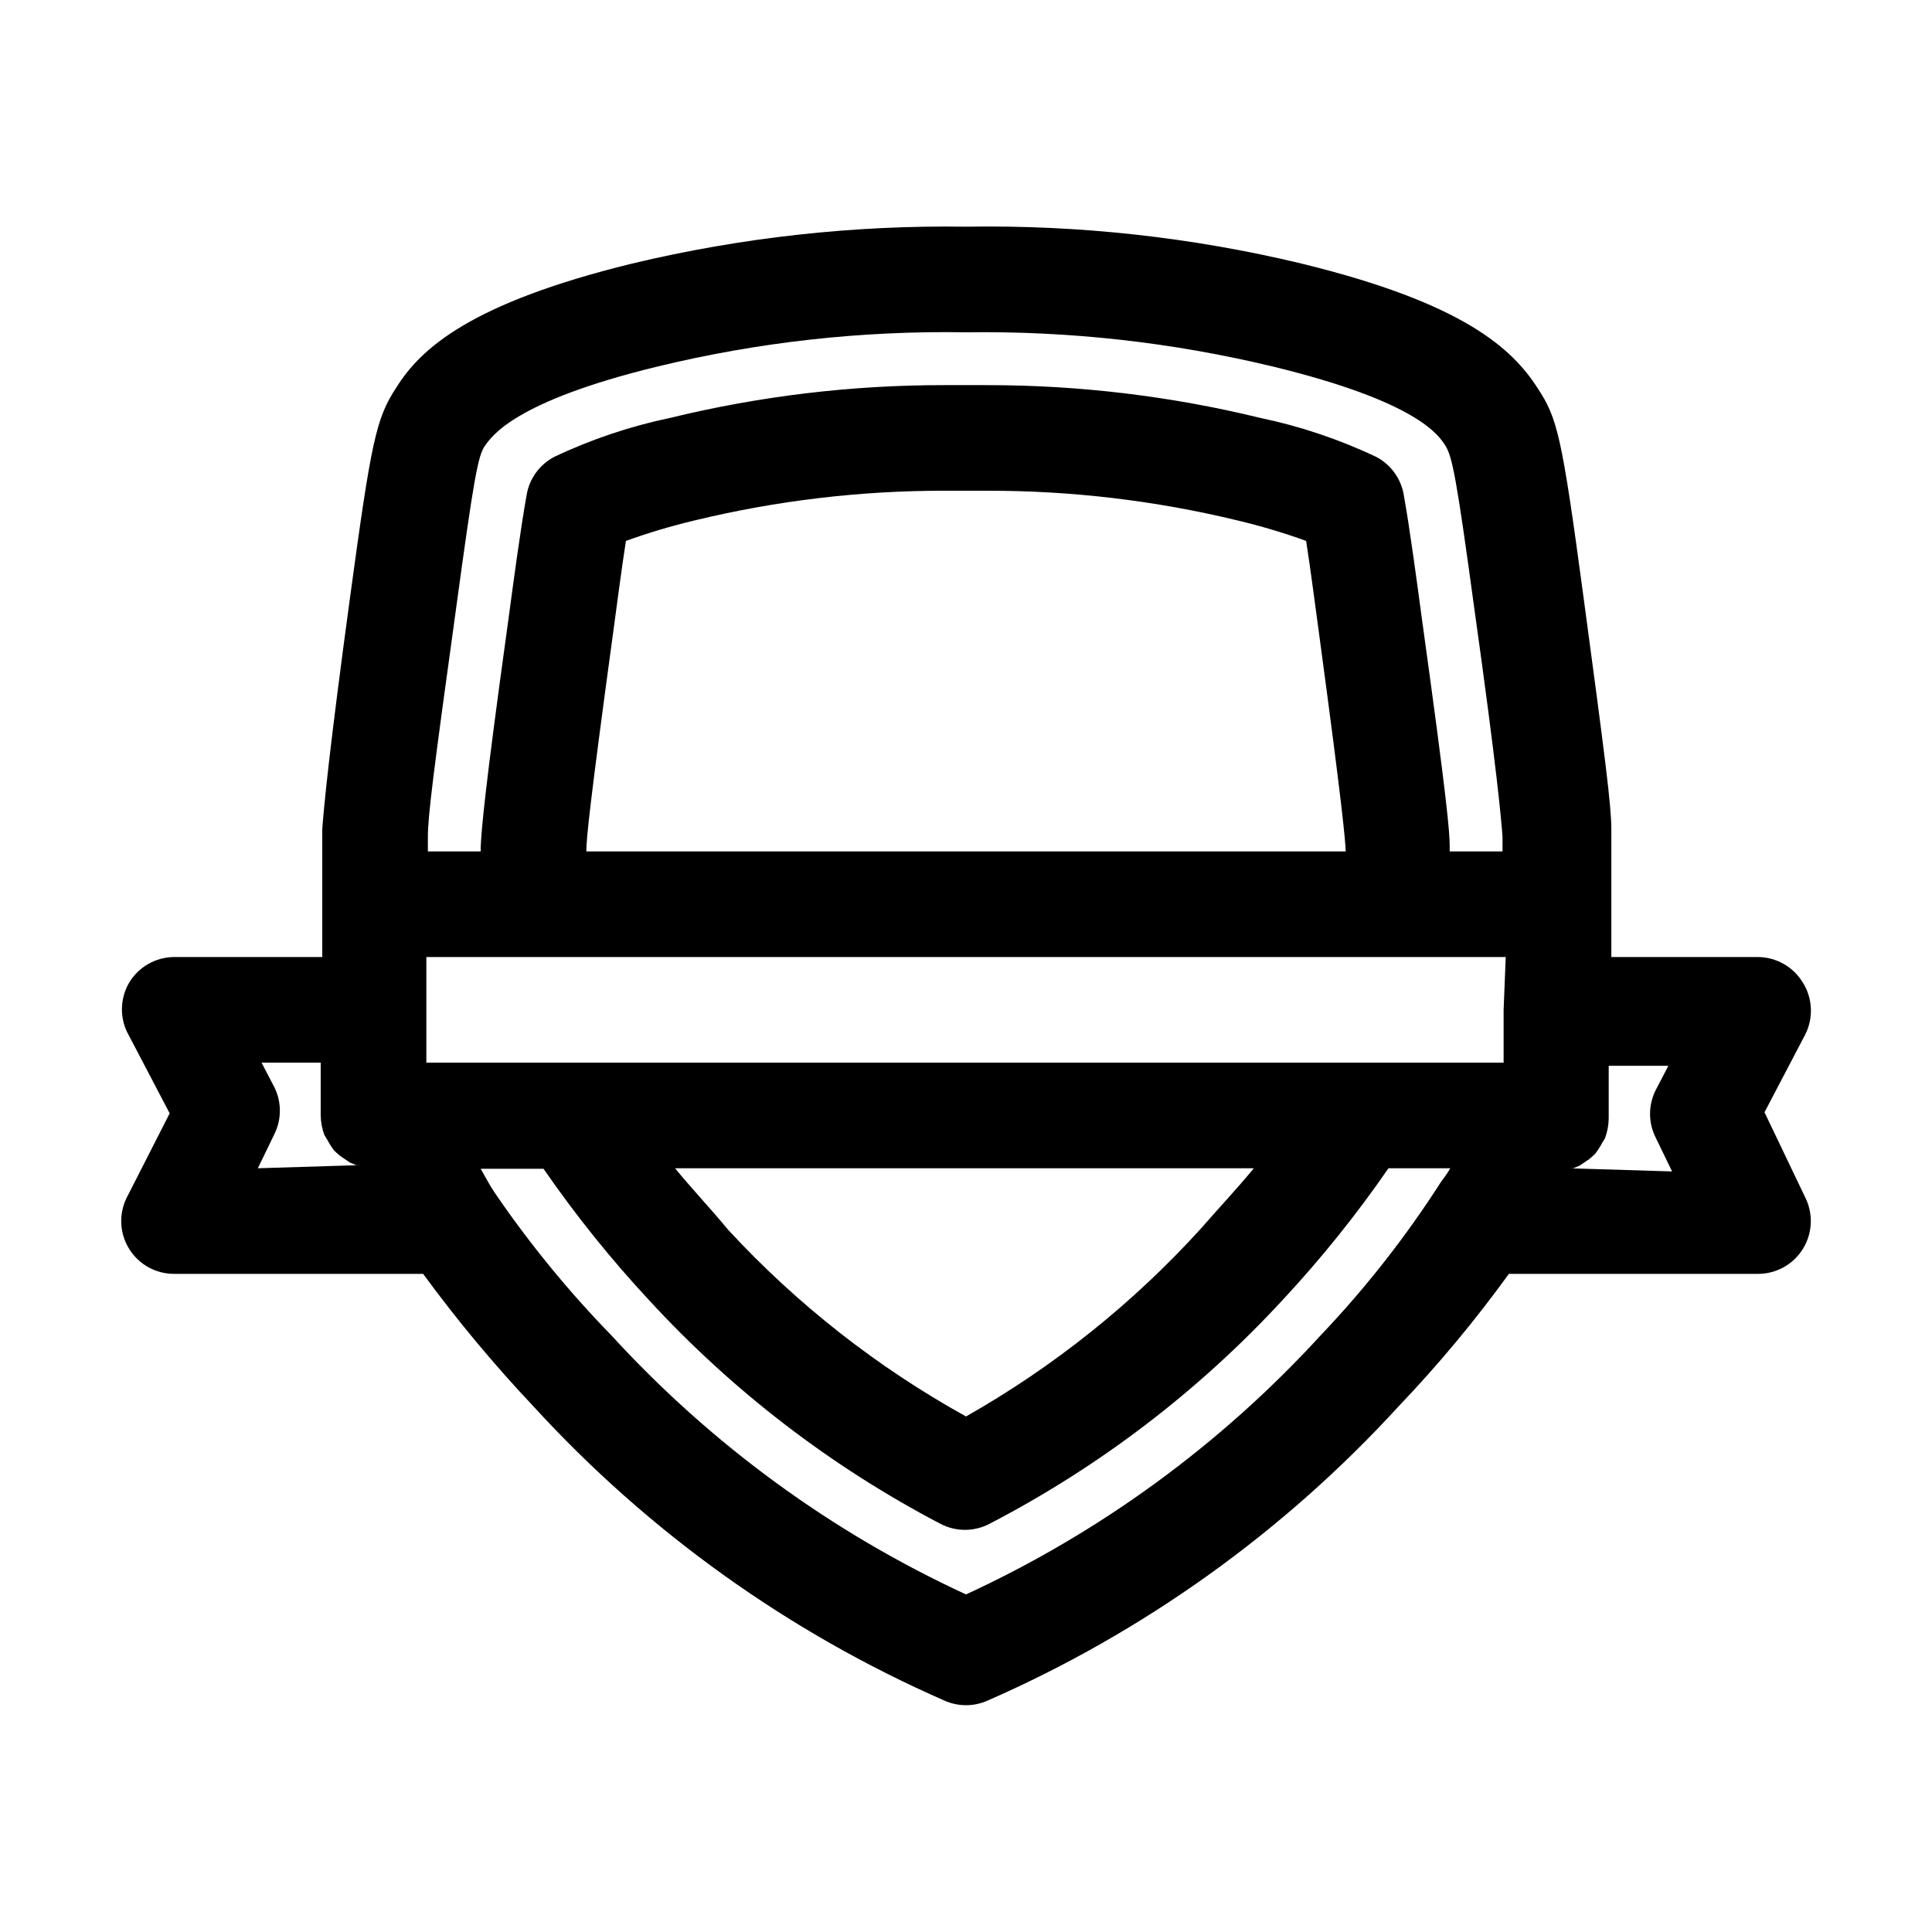
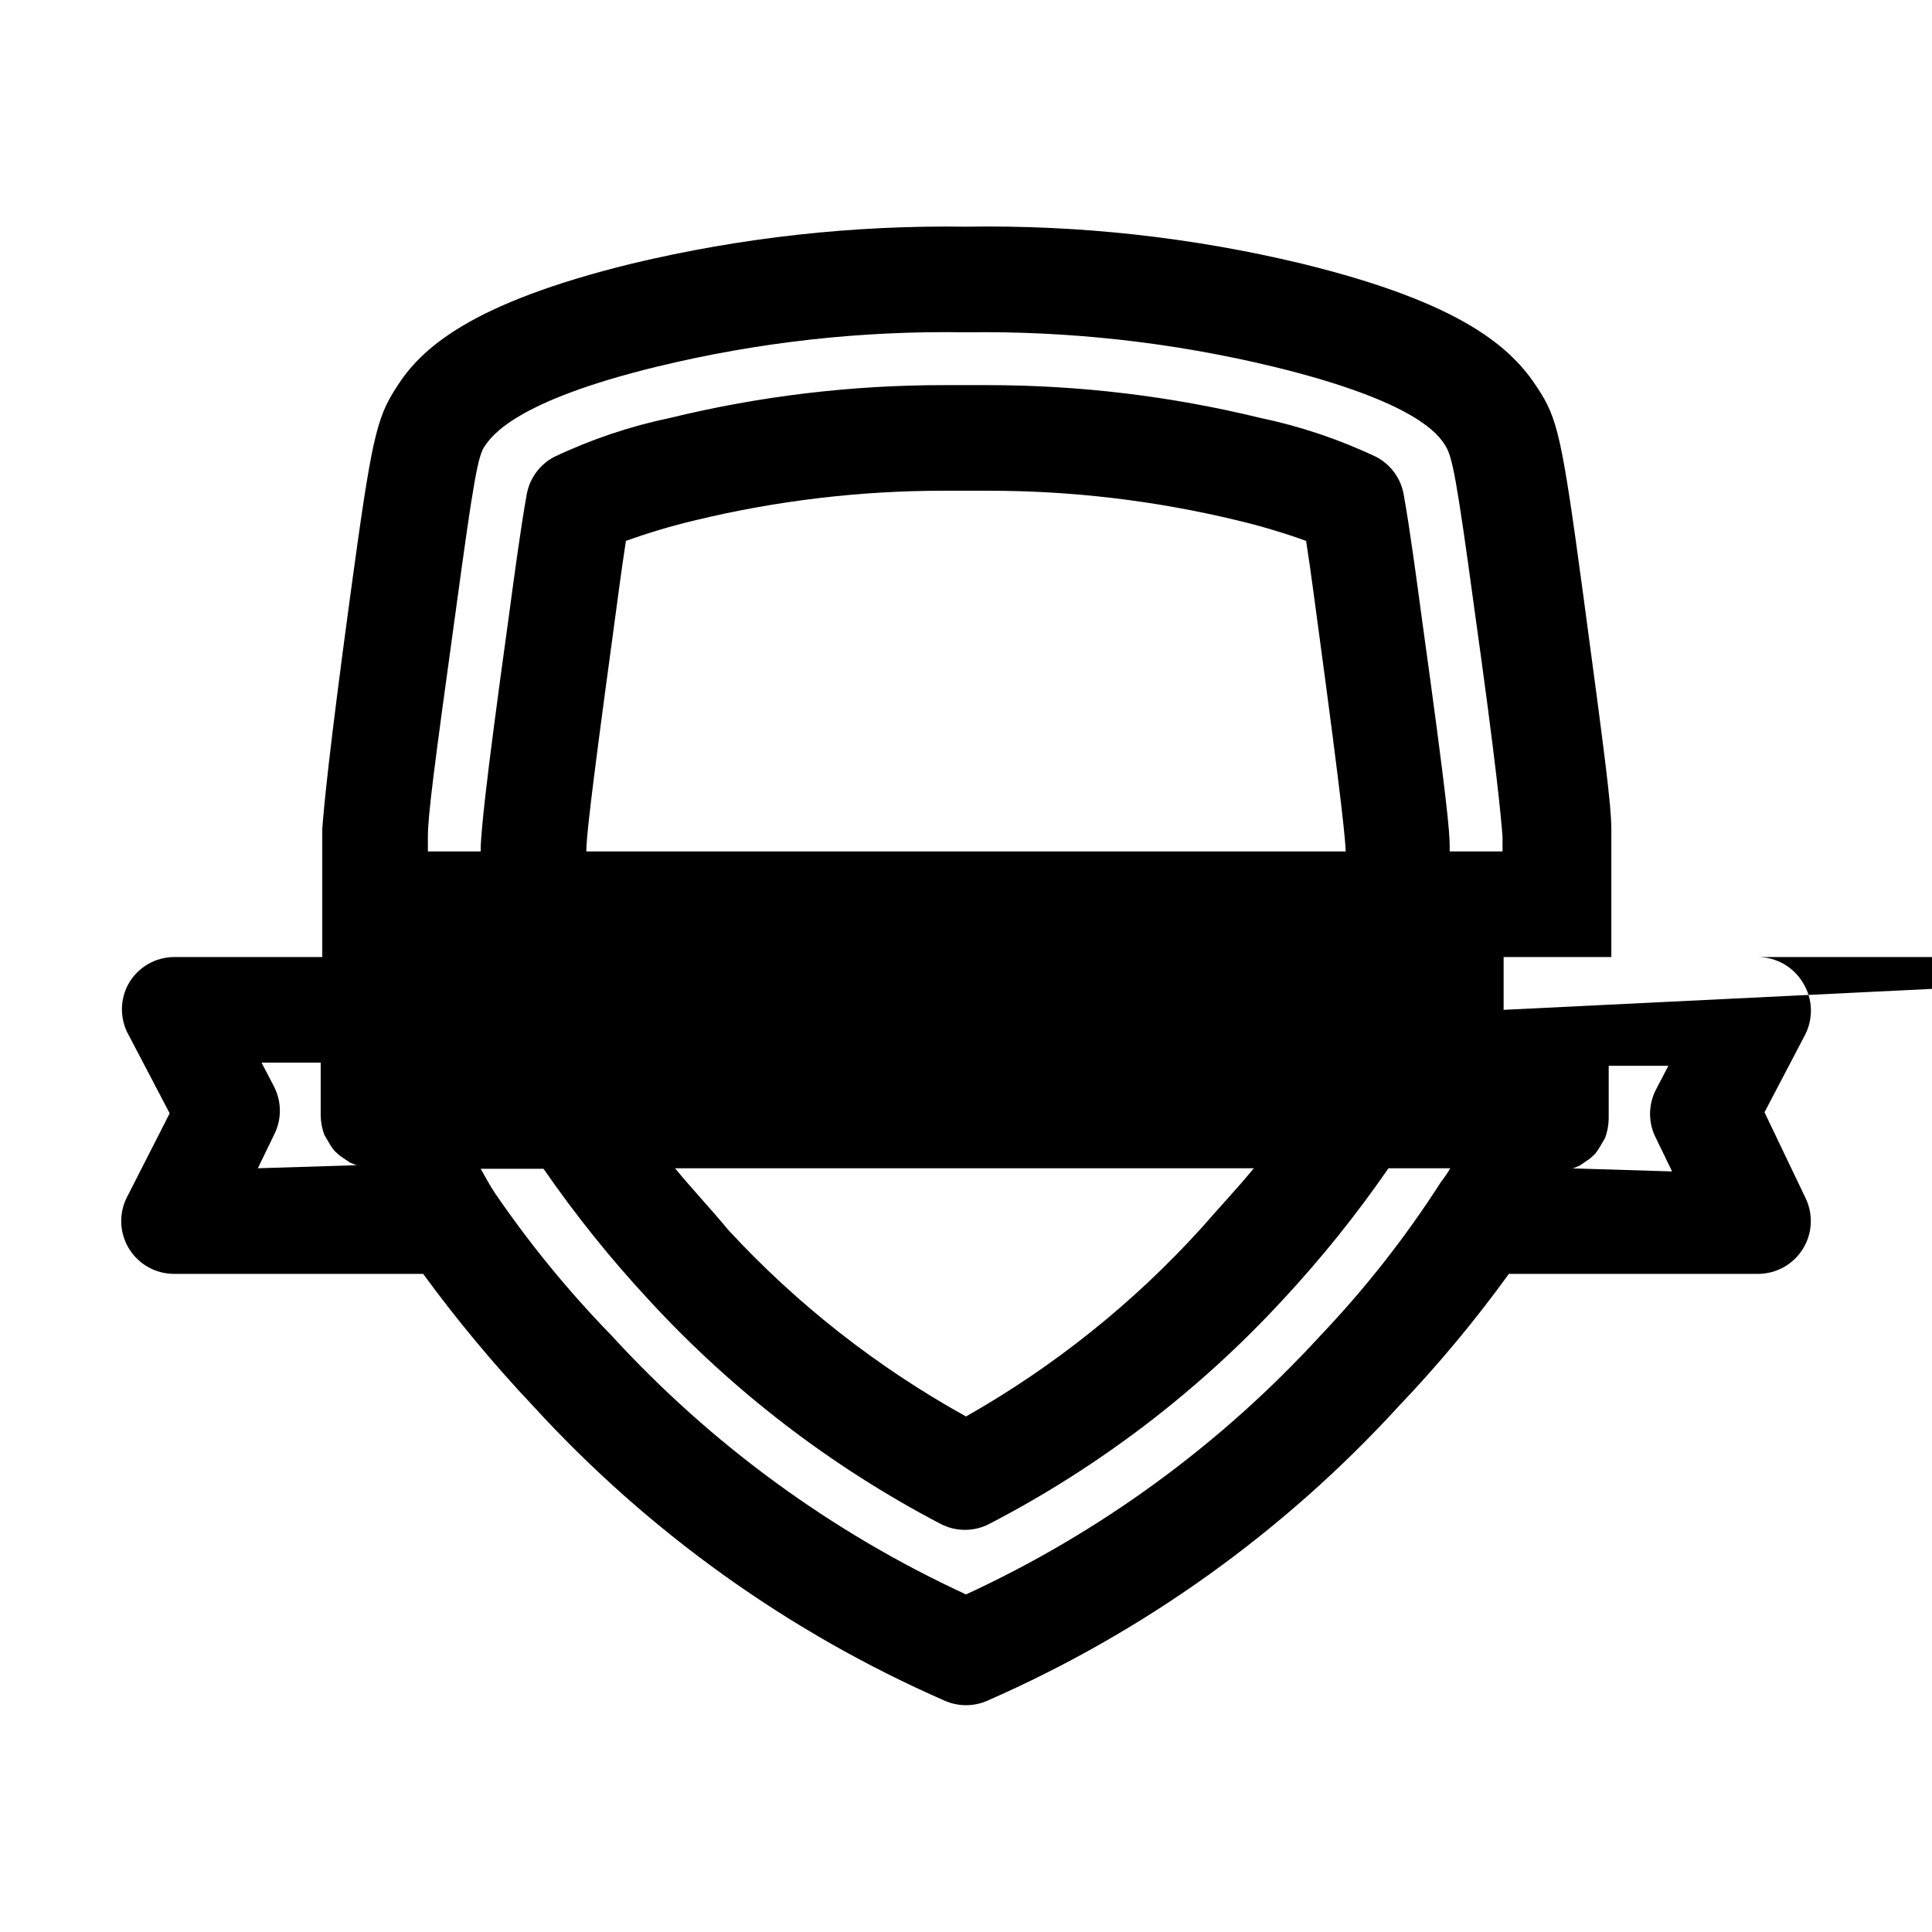
<svg xmlns="http://www.w3.org/2000/svg" fill="#000000" width="800px" height="800px" version="1.1" viewBox="144 144 512 512">
-   <path d="m621.82 404.48c-2.496-4.207-7.008-6.809-11.898-6.856h-38.902v-13.996-17.492-2.379c0-6.297-1.68-19.172-7.418-61.855-5.738-42.684-6.856-47.023-12.176-55.141-6.719-10.355-19.453-22.391-62.418-32.887v-0.004c-29.137-6.996-59.043-10.289-89.004-9.793-29.824-0.438-59.582 2.856-88.59 9.793-42.824 10.496-55.98 22.531-62.418 32.887-5.316 8.117-6.578 13.996-12.176 55.141s-6.996 55.98-7.418 61.855v2.238 17.633 13.996l-39.32 0.004c-4.891 0.047-9.402 2.648-11.895 6.856-2.5 4.332-2.5 9.664 0 13.996l10.777 20.57-11.477 22.531c-2.062 4.332-1.766 9.414 0.789 13.473 2.555 4.059 7.008 6.527 11.805 6.539h66.055c9.008 12.309 18.777 24.039 29.25 35.129 30.461 33.289 67.547 59.844 108.88 77.949 3.648 1.641 7.824 1.641 11.477 0 41.328-18.105 78.418-44.66 108.88-77.949 10.531-11.035 20.305-22.773 29.25-35.129h66.055c4.797-0.012 9.25-2.481 11.805-6.539 2.555-4.059 2.856-9.141 0.793-13.473l-10.914-22.812 10.777-20.57h-0.004c2.223-4.356 2.008-9.555-0.559-13.715zm-409.49 49.121 4.34-8.957c1.996-3.961 1.996-8.633 0-12.594l-3.359-6.438h15.676v13.996c0.027 1.766 0.359 3.519 0.977 5.176l0.84 1.398c0.527 0.984 1.133 1.922 1.82 2.801l1.398 1.258 2.66 1.82 1.68 0.699h1.258zm45.062-86.066v-1.82c0-5.457 1.539-17.633 7.418-60.039 4.758-34.988 5.879-41.004 7.695-43.523 1.82-2.519 7.695-11.754 45.621-20.992l0.004 0.004c26.789-6.512 54.305-9.57 81.871-9.098 27.422-0.391 54.785 2.664 81.449 9.098 37.926 9.238 43.805 18.055 45.621 20.992 1.82 2.938 2.938 8.535 7.695 43.523 5.879 41.984 6.996 54.578 7.418 60.039v3.918h-13.996v-1.258c0-3.918-0.699-12.316-7.418-60.738-1.121-8.398-3.219-24.07-4.758-32.469l0.004-0.004c-0.719-4.309-3.414-8.035-7.277-10.074-9.816-4.66-20.152-8.137-30.789-10.355-23.641-5.762-47.883-8.676-72.211-8.676h-11.477c-24.473-0.031-48.859 2.883-72.633 8.676-10.637 2.219-20.973 5.695-30.789 10.355-3.867 2.039-6.559 5.766-7.277 10.074-1.539 8.398-3.637 24.07-4.758 32.469-6.719 48.422-7.137 55.98-7.418 60.738v1.258h-13.996zm243.23 2.098h-201.24c0-3.219 0.84-12.035 7.137-58.219 0.84-6.019 2.098-16.094 3.359-24.07 6.004-2.164 12.125-3.984 18.336-5.457 21.629-5.227 43.801-7.859 66.055-7.836h11.477c22.25-0.023 44.426 2.609 66.055 7.836 6.207 1.473 12.328 3.293 18.332 5.457 1.258 7.977 2.519 18.055 3.359 24.07 6.297 46.605 6.996 55 7.137 58.219zm25.332 87.469c-9.352 14.613-20.082 28.297-32.047 40.863-26.438 28.867-58.359 52.18-93.902 68.574-35.547-16.395-67.469-39.707-93.906-68.574-11.379-11.68-21.727-24.32-30.93-37.785-1.398-2.098-2.519-4.199-3.777-6.438h16.652c8.477 12.277 17.828 23.926 27.992 34.848 22.098 24.027 48.188 44.055 77.109 59.195 4.113 2.191 9.043 2.191 13.156 0 29.133-15.129 55.414-35.207 77.668-59.336 10.164-10.922 19.52-22.57 27.992-34.848h16.375-0.004c-0.703 1.223-1.5 2.394-2.379 3.5zm-203.62-3.5h153.94c-4.477 5.457-9.375 10.637-13.996 15.953-17.98 19.809-39.004 36.629-62.273 49.824-23.492-13.008-44.754-29.684-62.977-49.402-4.758-5.738-9.656-10.918-14.137-16.375zm220.14-41.984v13.996h-285.49v-27.988h286.05zm17.215 41.984h1.258l1.68-0.699 2.66-1.82 1.398-1.258c0.688-0.879 1.297-1.816 1.82-2.801l0.84-1.398c0.617-1.656 0.949-3.41 0.977-5.18v-13.996h15.812l-3.359 6.438 0.004 0.004c-1.996 3.961-1.996 8.633 0 12.594l4.34 8.957z" />
+   <path d="m621.82 404.48c-2.496-4.207-7.008-6.809-11.898-6.856h-38.902v-13.996-17.492-2.379c0-6.297-1.68-19.172-7.418-61.855-5.738-42.684-6.856-47.023-12.176-55.141-6.719-10.355-19.453-22.391-62.418-32.887v-0.004c-29.137-6.996-59.043-10.289-89.004-9.793-29.824-0.438-59.582 2.856-88.59 9.793-42.824 10.496-55.98 22.531-62.418 32.887-5.316 8.117-6.578 13.996-12.176 55.141s-6.996 55.98-7.418 61.855v2.238 17.633 13.996l-39.32 0.004c-4.891 0.047-9.402 2.648-11.895 6.856-2.5 4.332-2.5 9.664 0 13.996l10.777 20.57-11.477 22.531c-2.062 4.332-1.766 9.414 0.789 13.473 2.555 4.059 7.008 6.527 11.805 6.539h66.055c9.008 12.309 18.777 24.039 29.25 35.129 30.461 33.289 67.547 59.844 108.88 77.949 3.648 1.641 7.824 1.641 11.477 0 41.328-18.105 78.418-44.66 108.88-77.949 10.531-11.035 20.305-22.773 29.25-35.129h66.055c4.797-0.012 9.25-2.481 11.805-6.539 2.555-4.059 2.856-9.141 0.793-13.473l-10.914-22.812 10.777-20.57h-0.004c2.223-4.356 2.008-9.555-0.559-13.715zm-409.49 49.121 4.34-8.957c1.996-3.961 1.996-8.633 0-12.594l-3.359-6.438h15.676v13.996c0.027 1.766 0.359 3.519 0.977 5.176l0.84 1.398c0.527 0.984 1.133 1.922 1.82 2.801l1.398 1.258 2.66 1.82 1.68 0.699h1.258zm45.062-86.066v-1.82c0-5.457 1.539-17.633 7.418-60.039 4.758-34.988 5.879-41.004 7.695-43.523 1.82-2.519 7.695-11.754 45.621-20.992l0.004 0.004c26.789-6.512 54.305-9.57 81.871-9.098 27.422-0.391 54.785 2.664 81.449 9.098 37.926 9.238 43.805 18.055 45.621 20.992 1.82 2.938 2.938 8.535 7.695 43.523 5.879 41.984 6.996 54.578 7.418 60.039v3.918h-13.996v-1.258c0-3.918-0.699-12.316-7.418-60.738-1.121-8.398-3.219-24.07-4.758-32.469l0.004-0.004c-0.719-4.309-3.414-8.035-7.277-10.074-9.816-4.66-20.152-8.137-30.789-10.355-23.641-5.762-47.883-8.676-72.211-8.676h-11.477c-24.473-0.031-48.859 2.883-72.633 8.676-10.637 2.219-20.973 5.695-30.789 10.355-3.867 2.039-6.559 5.766-7.277 10.074-1.539 8.398-3.637 24.07-4.758 32.469-6.719 48.422-7.137 55.98-7.418 60.738v1.258h-13.996zm243.23 2.098h-201.24c0-3.219 0.84-12.035 7.137-58.219 0.84-6.019 2.098-16.094 3.359-24.07 6.004-2.164 12.125-3.984 18.336-5.457 21.629-5.227 43.801-7.859 66.055-7.836h11.477c22.25-0.023 44.426 2.609 66.055 7.836 6.207 1.473 12.328 3.293 18.332 5.457 1.258 7.977 2.519 18.055 3.359 24.07 6.297 46.605 6.996 55 7.137 58.219zm25.332 87.469c-9.352 14.613-20.082 28.297-32.047 40.863-26.438 28.867-58.359 52.18-93.902 68.574-35.547-16.395-67.469-39.707-93.906-68.574-11.379-11.68-21.727-24.32-30.93-37.785-1.398-2.098-2.519-4.199-3.777-6.438h16.652c8.477 12.277 17.828 23.926 27.992 34.848 22.098 24.027 48.188 44.055 77.109 59.195 4.113 2.191 9.043 2.191 13.156 0 29.133-15.129 55.414-35.207 77.668-59.336 10.164-10.922 19.52-22.57 27.992-34.848h16.375-0.004c-0.703 1.223-1.5 2.394-2.379 3.5zm-203.62-3.5h153.94c-4.477 5.457-9.375 10.637-13.996 15.953-17.98 19.809-39.004 36.629-62.273 49.824-23.492-13.008-44.754-29.684-62.977-49.402-4.758-5.738-9.656-10.918-14.137-16.375zm220.14-41.984v13.996v-27.988h286.05zm17.215 41.984h1.258l1.68-0.699 2.66-1.82 1.398-1.258c0.688-0.879 1.297-1.816 1.82-2.801l0.84-1.398c0.617-1.656 0.949-3.41 0.977-5.18v-13.996h15.812l-3.359 6.438 0.004 0.004c-1.996 3.961-1.996 8.633 0 12.594l4.34 8.957z" />
</svg>